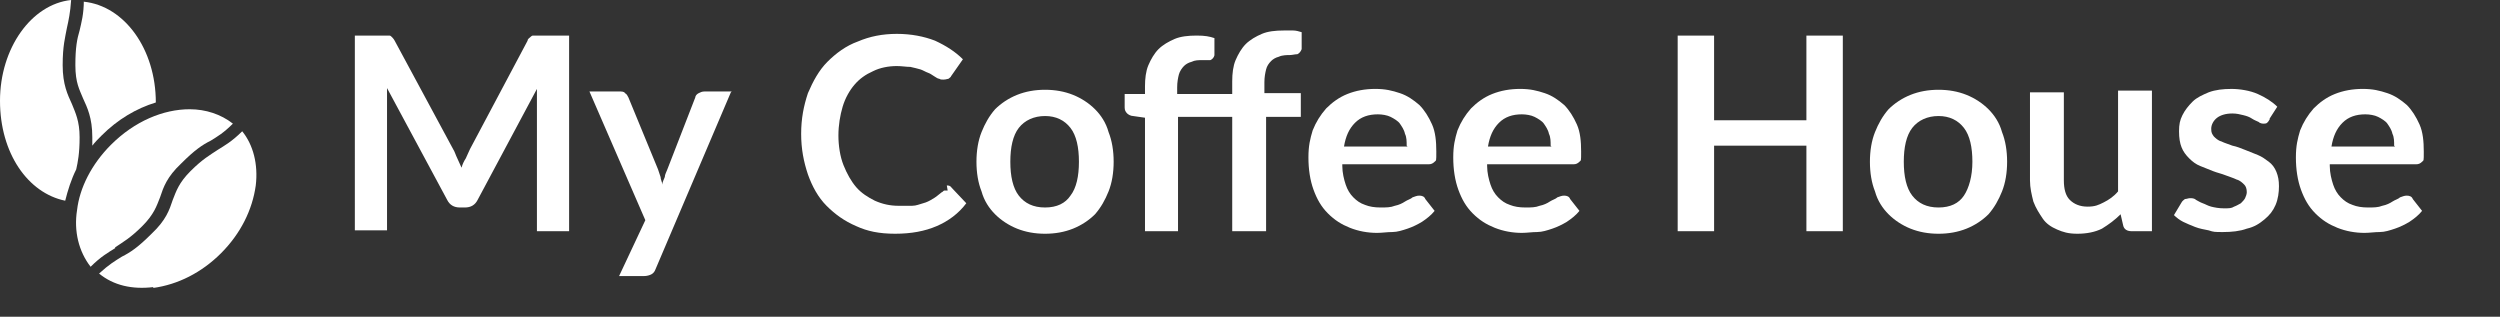
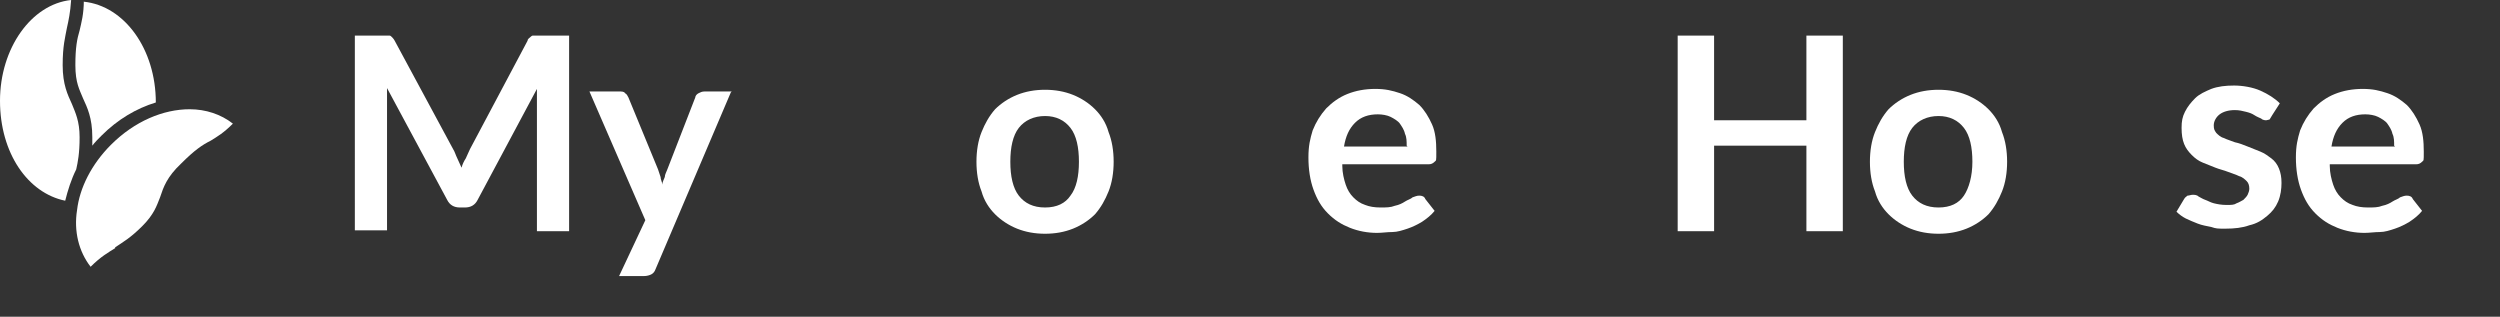
<svg xmlns="http://www.w3.org/2000/svg" id="Layer_1" width="295.2" height="37.4" viewBox="0 0 295.2 37.4">
  <rect x="0" y="0" width="295.2" height="37.4" fill="#333333" stroke="none" />
  <path d="M67.2,4.2v23.1h-3.8v-14.9c0-.6,0-1.2,0-1.9l-7,13.1c-.3.6-.8.9-1.5.9h-.6c-.7,0-1.2-.3-1.5-.9l-7.1-13.2c0,.4,0,.7,0,1,0,.3,0,.7,0,.9v14.9h-3.8V4.2h3.2c.2,0,.4,0,.5,0,.1,0,.3,0,.4,0,.1,0,.2.1.3.2,0,0,.2.2.3.4l6.9,12.8c.2.3.3.7.5,1.1s.3.7.5,1.1c.1-.4.3-.8.5-1.1.2-.4.3-.7.5-1.1l6.8-12.8c0-.2.2-.3.3-.4,0,0,.2-.2.3-.2.1,0,.2,0,.4,0,.1,0,.3,0,.5,0h3.2Z" fill="#fff" stroke-width="0" />
  <path d="M86.3,10.9l-8.9,20.9c-.1.3-.3.5-.5.6s-.5.2-.9.2h-2.9l3.1-6.6-6.6-15.2h3.5c.3,0,.6,0,.7.2.2.1.3.3.4.5l3.5,8.5c.1.3.2.6.3.9,0,.3.2.6.2.9,0-.3.2-.6.3-.9,0-.3.2-.6.3-.9l3.3-8.5c0-.2.2-.4.4-.5.2-.1.4-.2.7-.2h3.2Z" fill="#fff" stroke-width="0" />
-   <path d="M111.8,21.9c.2,0,.4,0,.6.3l1.7,1.8c-.9,1.2-2.1,2.1-3.5,2.7s-3,.9-4.9.9-3.3-.3-4.6-.9c-1.4-.6-2.5-1.4-3.5-2.4-1-1-1.7-2.3-2.2-3.7-.5-1.5-.8-3-.8-4.8s.3-3.3.8-4.8c.6-1.4,1.3-2.7,2.3-3.7,1-1,2.2-1.9,3.6-2.4,1.4-.6,2.9-.9,4.6-.9s3.2.3,4.5.8c1.3.6,2.4,1.3,3.3,2.2l-1.4,2c0,.1-.2.2-.3.3-.1,0-.3.1-.6.1s-.3,0-.5-.1c-.2,0-.4-.2-.6-.3s-.4-.3-.7-.4-.6-.3-.9-.4-.8-.2-1.2-.3c-.5,0-1-.1-1.6-.1-1,0-2,.2-2.8.6-.9.4-1.6.9-2.2,1.6-.6.7-1.1,1.6-1.4,2.6-.3,1-.5,2.2-.5,3.4s.2,2.5.6,3.5c.4,1,.9,1.9,1.5,2.6.6.7,1.4,1.2,2.2,1.6.9.4,1.8.6,2.8.6s1.1,0,1.6,0,.9-.2,1.3-.3.8-.3,1.1-.5c.4-.2.7-.5,1.1-.8.1,0,.2-.2.3-.2.1,0,.2,0,.4,0Z" fill="#fff" stroke-width="0" />
  <path d="M123.4,10.6c1.2,0,2.3.2,3.3.6,1,.4,1.9,1,2.6,1.7.7.7,1.3,1.6,1.6,2.7.4,1,.6,2.2.6,3.5s-.2,2.5-.6,3.5c-.4,1-.9,1.9-1.6,2.7-.7.7-1.6,1.3-2.6,1.7-1,.4-2.1.6-3.3.6s-2.3-.2-3.3-.6c-1-.4-1.9-1-2.6-1.7-.7-.7-1.3-1.6-1.6-2.7-.4-1-.6-2.2-.6-3.5s.2-2.5.6-3.5c.4-1,.9-1.9,1.6-2.7.7-.7,1.6-1.3,2.6-1.7,1-.4,2.1-.6,3.3-.6ZM123.4,24.5c1.4,0,2.4-.5,3-1.4.7-.9,1-2.3,1-4s-.3-3.1-1-4c-.7-.9-1.7-1.4-3-1.4s-2.4.5-3.1,1.4c-.7.9-1,2.3-1,4s.3,3.1,1,4c.7.9,1.7,1.4,3.1,1.4Z" fill="#fff" stroke-width="0" />
-   <path d="M135.2,27.3v-13.4l-1.4-.2c-.3,0-.6-.2-.7-.3-.2-.2-.3-.4-.3-.7v-1.6h2.4v-.9c0-.9.1-1.8.4-2.5s.7-1.4,1.2-1.9c.5-.5,1.2-.9,1.9-1.2s1.6-.4,2.6-.4,1.5.1,2.1.3v2c0,.1-.1.3-.2.4,0,0-.2.2-.3.2s-.3,0-.4,0-.3,0-.5,0c-.5,0-.9,0-1.3.2-.4.1-.7.3-.9.5s-.5.6-.6,1-.2.9-.2,1.5v.8h6.5v-1.5c0-.9.1-1.8.4-2.5s.7-1.4,1.2-1.9c.5-.5,1.2-.9,1.9-1.2s1.6-.4,2.6-.4.7,0,1.1,0c.3,0,.7.1,1,.2v2c-.1.3-.3.5-.5.6-.3,0-.6.1-.9.1s-.9,0-1.3.2c-.4.1-.7.3-.9.5-.3.3-.5.6-.6,1-.1.4-.2.9-.2,1.5v1.3h4.3v2.8h-4.1v13.5h-4v-13.5h-6.4v13.5h-4Z" fill="#fff" stroke-width="0" />
  <path d="M158.5,19.6c0,.8.2,1.6.4,2.2.2.6.5,1.1.9,1.5.4.4.8.7,1.4.9.5.2,1.1.3,1.8.3s1.2,0,1.7-.2c.5-.1.9-.3,1.2-.5.3-.2.7-.3.9-.5.3-.1.5-.2.8-.2s.6.1.7.4l1.1,1.4c-.4.5-.9.9-1.5,1.3-.5.3-1.1.6-1.7.8-.6.2-1.2.4-1.8.4s-1.2.1-1.8.1c-1.1,0-2.2-.2-3.2-.6s-1.8-.9-2.6-1.7-1.3-1.7-1.7-2.8-.6-2.4-.6-3.8.2-2.2.5-3.2c.4-1,.9-1.8,1.6-2.6.7-.7,1.5-1.3,2.5-1.7,1-.4,2.1-.6,3.3-.6s2,.2,2.9.5c.9.3,1.6.8,2.3,1.4.6.6,1.1,1.4,1.5,2.3.4.9.5,2,.5,3.2s0,1-.2,1.2-.4.3-.7.3h-10.2ZM166.1,17.2c0-.5,0-1-.2-1.4-.1-.5-.4-.9-.6-1.2s-.7-.6-1.1-.8c-.4-.2-1-.3-1.5-.3-1.1,0-2,.3-2.7,1-.7.7-1.1,1.6-1.3,2.8h7.5Z" fill="#fff" stroke-width="0" />
-   <path d="M175.6,19.6c0,.8.2,1.6.4,2.2.2.6.5,1.1.9,1.5.4.4.8.7,1.4.9.5.2,1.1.3,1.8.3s1.2,0,1.7-.2c.5-.1.9-.3,1.2-.5.3-.2.7-.3.9-.5.3-.1.5-.2.8-.2s.6.1.7.4l1.1,1.4c-.4.5-.9.9-1.5,1.3-.5.3-1.1.6-1.7.8-.6.2-1.2.4-1.8.4s-1.2.1-1.8.1c-1.1,0-2.2-.2-3.2-.6s-1.8-.9-2.6-1.7-1.3-1.7-1.7-2.8-.6-2.4-.6-3.8.2-2.2.5-3.2c.4-1,.9-1.8,1.6-2.6.7-.7,1.5-1.3,2.5-1.7,1-.4,2.1-.6,3.3-.6s2,.2,2.9.5c.9.3,1.6.8,2.3,1.4.6.6,1.1,1.4,1.5,2.3.4.9.5,2,.5,3.2s0,1-.2,1.2-.4.3-.7.3h-10.2ZM183.1,17.2c0-.5,0-1-.2-1.4-.1-.5-.4-.9-.6-1.2s-.7-.6-1.1-.8c-.4-.2-1-.3-1.5-.3-1.1,0-2,.3-2.7,1-.7.7-1.1,1.6-1.3,2.8h7.5Z" fill="#fff" stroke-width="0" />
  <path d="M217.6,4.2v23.1h-4.3v-10.1h-10.9v10.1h-4.3V4.2h4.3v10h10.9V4.2h4.3Z" fill="#fff" stroke-width="0" />
  <path d="M228.9,10.6c1.2,0,2.3.2,3.3.6,1,.4,1.9,1,2.6,1.7.7.7,1.3,1.6,1.6,2.7.4,1,.6,2.2.6,3.5s-.2,2.5-.6,3.5c-.4,1-.9,1.9-1.6,2.7-.7.7-1.6,1.3-2.6,1.7-1,.4-2.1.6-3.3.6s-2.3-.2-3.3-.6c-1-.4-1.9-1-2.6-1.7-.7-.7-1.3-1.6-1.6-2.7-.4-1-.6-2.2-.6-3.5s.2-2.5.6-3.5c.4-1,.9-1.9,1.6-2.7.7-.7,1.6-1.3,2.6-1.7,1-.4,2.1-.6,3.3-.6ZM228.9,24.5c1.4,0,2.4-.5,3-1.4s1-2.3,1-4-.3-3.1-1-4c-.7-.9-1.7-1.4-3-1.4s-2.4.5-3.1,1.4c-.7.9-1,2.3-1,4s.3,3.1,1,4c.7.9,1.7,1.4,3.1,1.4Z" fill="#fff" stroke-width="0" />
-   <path d="M254.1,10.9v16.4h-2.4c-.5,0-.9-.2-1-.7l-.3-1.3c-.7.7-1.4,1.2-2.2,1.7-.8.4-1.8.6-2.9.6s-1.7-.2-2.4-.5c-.7-.3-1.3-.7-1.7-1.3s-.8-1.2-1.1-2c-.2-.8-.4-1.6-.4-2.5v-10.4h4v10.4c0,1,.2,1.8.7,2.3.5.5,1.2.8,2.1.8s1.3-.2,1.9-.5c.6-.3,1.2-.7,1.7-1.3v-11.9h4Z" fill="#fff" stroke-width="0" />
-   <path d="M268,14.1c-.1.2-.2.3-.3.4s-.3.1-.4.1-.4,0-.6-.2c-.2-.1-.5-.2-.8-.4s-.6-.3-1-.4-.8-.2-1.3-.2c-.8,0-1.4.2-1.8.5-.4.3-.7.8-.7,1.3s.1.6.3.9c.2.2.5.5.9.6.4.2.8.3,1.3.5.5.1,1,.3,1.5.5.5.2,1,.4,1.5.6.5.2.9.5,1.3.8.4.3.7.7.9,1.2.2.5.3,1,.3,1.7s-.1,1.5-.4,2.2c-.3.7-.7,1.2-1.3,1.7-.6.5-1.2.9-2.1,1.1-.8.3-1.8.4-2.8.4s-1.1,0-1.7-.2c-.5-.1-1.1-.2-1.6-.4-.5-.2-1-.4-1.4-.6-.4-.2-.8-.5-1.1-.8l.9-1.5c.1-.2.3-.3.4-.4.2,0,.4-.1.6-.1s.5,0,.7.2c.2.1.5.3.8.4s.6.3,1,.4c.4.1.9.2,1.5.2s.9,0,1.2-.2c.3-.1.6-.3.8-.4.2-.2.4-.4.5-.6.1-.2.2-.5.2-.7,0-.4-.1-.7-.3-.9-.2-.2-.5-.5-.9-.6-.4-.2-.8-.3-1.3-.5s-1-.3-1.5-.5c-.5-.2-1-.4-1.5-.6-.5-.2-.9-.5-1.3-.9-.4-.4-.7-.8-.9-1.3-.2-.5-.3-1.1-.3-1.9s.1-1.3.4-1.9.7-1.1,1.2-1.6c.5-.5,1.2-.8,1.9-1.1.8-.3,1.7-.4,2.7-.4s2.2.2,3.1.6,1.7.9,2.3,1.5l-.9,1.4Z" fill="#fff" stroke-width="0" />
+   <path d="M268,14.1s-.3.1-.4.1-.4,0-.6-.2c-.2-.1-.5-.2-.8-.4s-.6-.3-1-.4-.8-.2-1.3-.2c-.8,0-1.4.2-1.8.5-.4.3-.7.8-.7,1.3s.1.6.3.9c.2.2.5.5.9.6.4.2.8.3,1.3.5.5.1,1,.3,1.5.5.5.2,1,.4,1.5.6.5.2.9.5,1.3.8.4.3.7.7.9,1.2.2.5.3,1,.3,1.7s-.1,1.5-.4,2.2c-.3.7-.7,1.2-1.3,1.7-.6.5-1.2.9-2.1,1.1-.8.3-1.8.4-2.8.4s-1.1,0-1.7-.2c-.5-.1-1.1-.2-1.6-.4-.5-.2-1-.4-1.4-.6-.4-.2-.8-.5-1.1-.8l.9-1.5c.1-.2.3-.3.4-.4.2,0,.4-.1.6-.1s.5,0,.7.2c.2.1.5.3.8.4s.6.3,1,.4c.4.1.9.2,1.5.2s.9,0,1.2-.2c.3-.1.6-.3.8-.4.2-.2.4-.4.5-.6.1-.2.2-.5.2-.7,0-.4-.1-.7-.3-.9-.2-.2-.5-.5-.9-.6-.4-.2-.8-.3-1.3-.5s-1-.3-1.5-.5c-.5-.2-1-.4-1.5-.6-.5-.2-.9-.5-1.3-.9-.4-.4-.7-.8-.9-1.3-.2-.5-.3-1.1-.3-1.9s.1-1.3.4-1.9.7-1.1,1.2-1.6c.5-.5,1.2-.8,1.9-1.1.8-.3,1.7-.4,2.7-.4s2.2.2,3.1.6,1.7.9,2.3,1.5l-.9,1.4Z" fill="#fff" stroke-width="0" />
  <path d="M275.1,19.6c0,.8.2,1.6.4,2.2.2.6.5,1.1.9,1.5.4.4.8.7,1.4.9.5.2,1.1.3,1.8.3s1.2,0,1.7-.2c.5-.1.9-.3,1.2-.5.3-.2.7-.3.9-.5.3-.1.5-.2.8-.2s.6.1.7.4l1.1,1.4c-.4.5-.9.9-1.5,1.3-.5.3-1.1.6-1.7.8-.6.2-1.2.4-1.8.4s-1.2.1-1.8.1c-1.1,0-2.2-.2-3.2-.6s-1.8-.9-2.6-1.7-1.3-1.7-1.7-2.8-.6-2.4-.6-3.8.2-2.2.5-3.2c.4-1,.9-1.8,1.6-2.6.7-.7,1.5-1.3,2.5-1.7,1-.4,2.1-.6,3.3-.6s2,.2,2.9.5c.9.3,1.6.8,2.3,1.4.6.6,1.1,1.4,1.5,2.3.4.9.5,2,.5,3.2s0,1-.2,1.2-.4.3-.7.3h-10.2ZM282.7,17.2c0-.5,0-1-.2-1.4-.1-.5-.4-.9-.6-1.2s-.7-.6-1.1-.8c-.4-.2-1-.3-1.5-.3-1.1,0-2,.3-2.7,1-.7.7-1.1,1.6-1.3,2.8h7.5Z" fill="#fff" stroke-width="0" />
  <path d="M9.9,0c0,1.7-.3,2.7-.5,3.6-.3,1-.5,2-.5,4.1s.5,2.9.9,3.9c.5,1.1,1.1,2.3,1.1,4.6s0,.7,0,1c.3-.4.7-.8,1.1-1.2,1.9-1.9,4.1-3.2,6.4-3.9,0,0,0,0,0,0,0-6.3-3.7-11.4-8.5-11.9Z" fill="#fff" stroke-width="0" />
  <path d="M13.6,29.2c.9-.6,1.8-1.1,3.2-2.5,1.4-1.4,1.7-2.4,2.1-3.4.4-1.2.8-2.4,2.5-4,1.6-1.6,2.5-2.2,3.5-2.7.8-.5,1.5-.9,2.6-2-1.4-1.1-3.2-1.7-5.1-1.7-3.1,0-6.5,1.4-9.3,4.2-2.3,2.3-3.7,5.1-4,7.7,0,0,0,0,0,0,0,0,0,0,0,0-.4,2.5.2,4.9,1.6,6.7,1.2-1.2,2.1-1.7,2.9-2.2Z" fill="#fff" stroke-width="0" />
  <path d="M7.7,23.7c.3-1.2.7-2.5,1.3-3.7.2-.9.4-1.9.4-3.8s-.5-2.9-.9-3.9c-.5-1.1-1.1-2.3-1.1-4.6s.3-3.3.5-4.4c.2-.9.4-1.8.5-3.3C3.7.5,0,5.7,0,11.9s3.3,10.9,7.7,11.8Z" fill="#fff" stroke-width="0" />
-   <path d="M18.1,34c2.9-.4,5.7-1.8,8-4.1,2.3-2.3,3.7-5.1,4.1-8,.3-2.5-.3-4.8-1.6-6.4-1.2,1.2-2.1,1.7-2.9,2.2-.9.6-1.8,1.1-3.2,2.5-1.4,1.4-1.7,2.4-2.1,3.4-.4,1.2-.8,2.4-2.5,4-1.6,1.6-2.5,2.2-3.5,2.7-.8.5-1.5.9-2.7,2,1.7,1.4,3.9,1.9,6.4,1.6Z" fill="#fff" stroke-width="0" />
</svg>